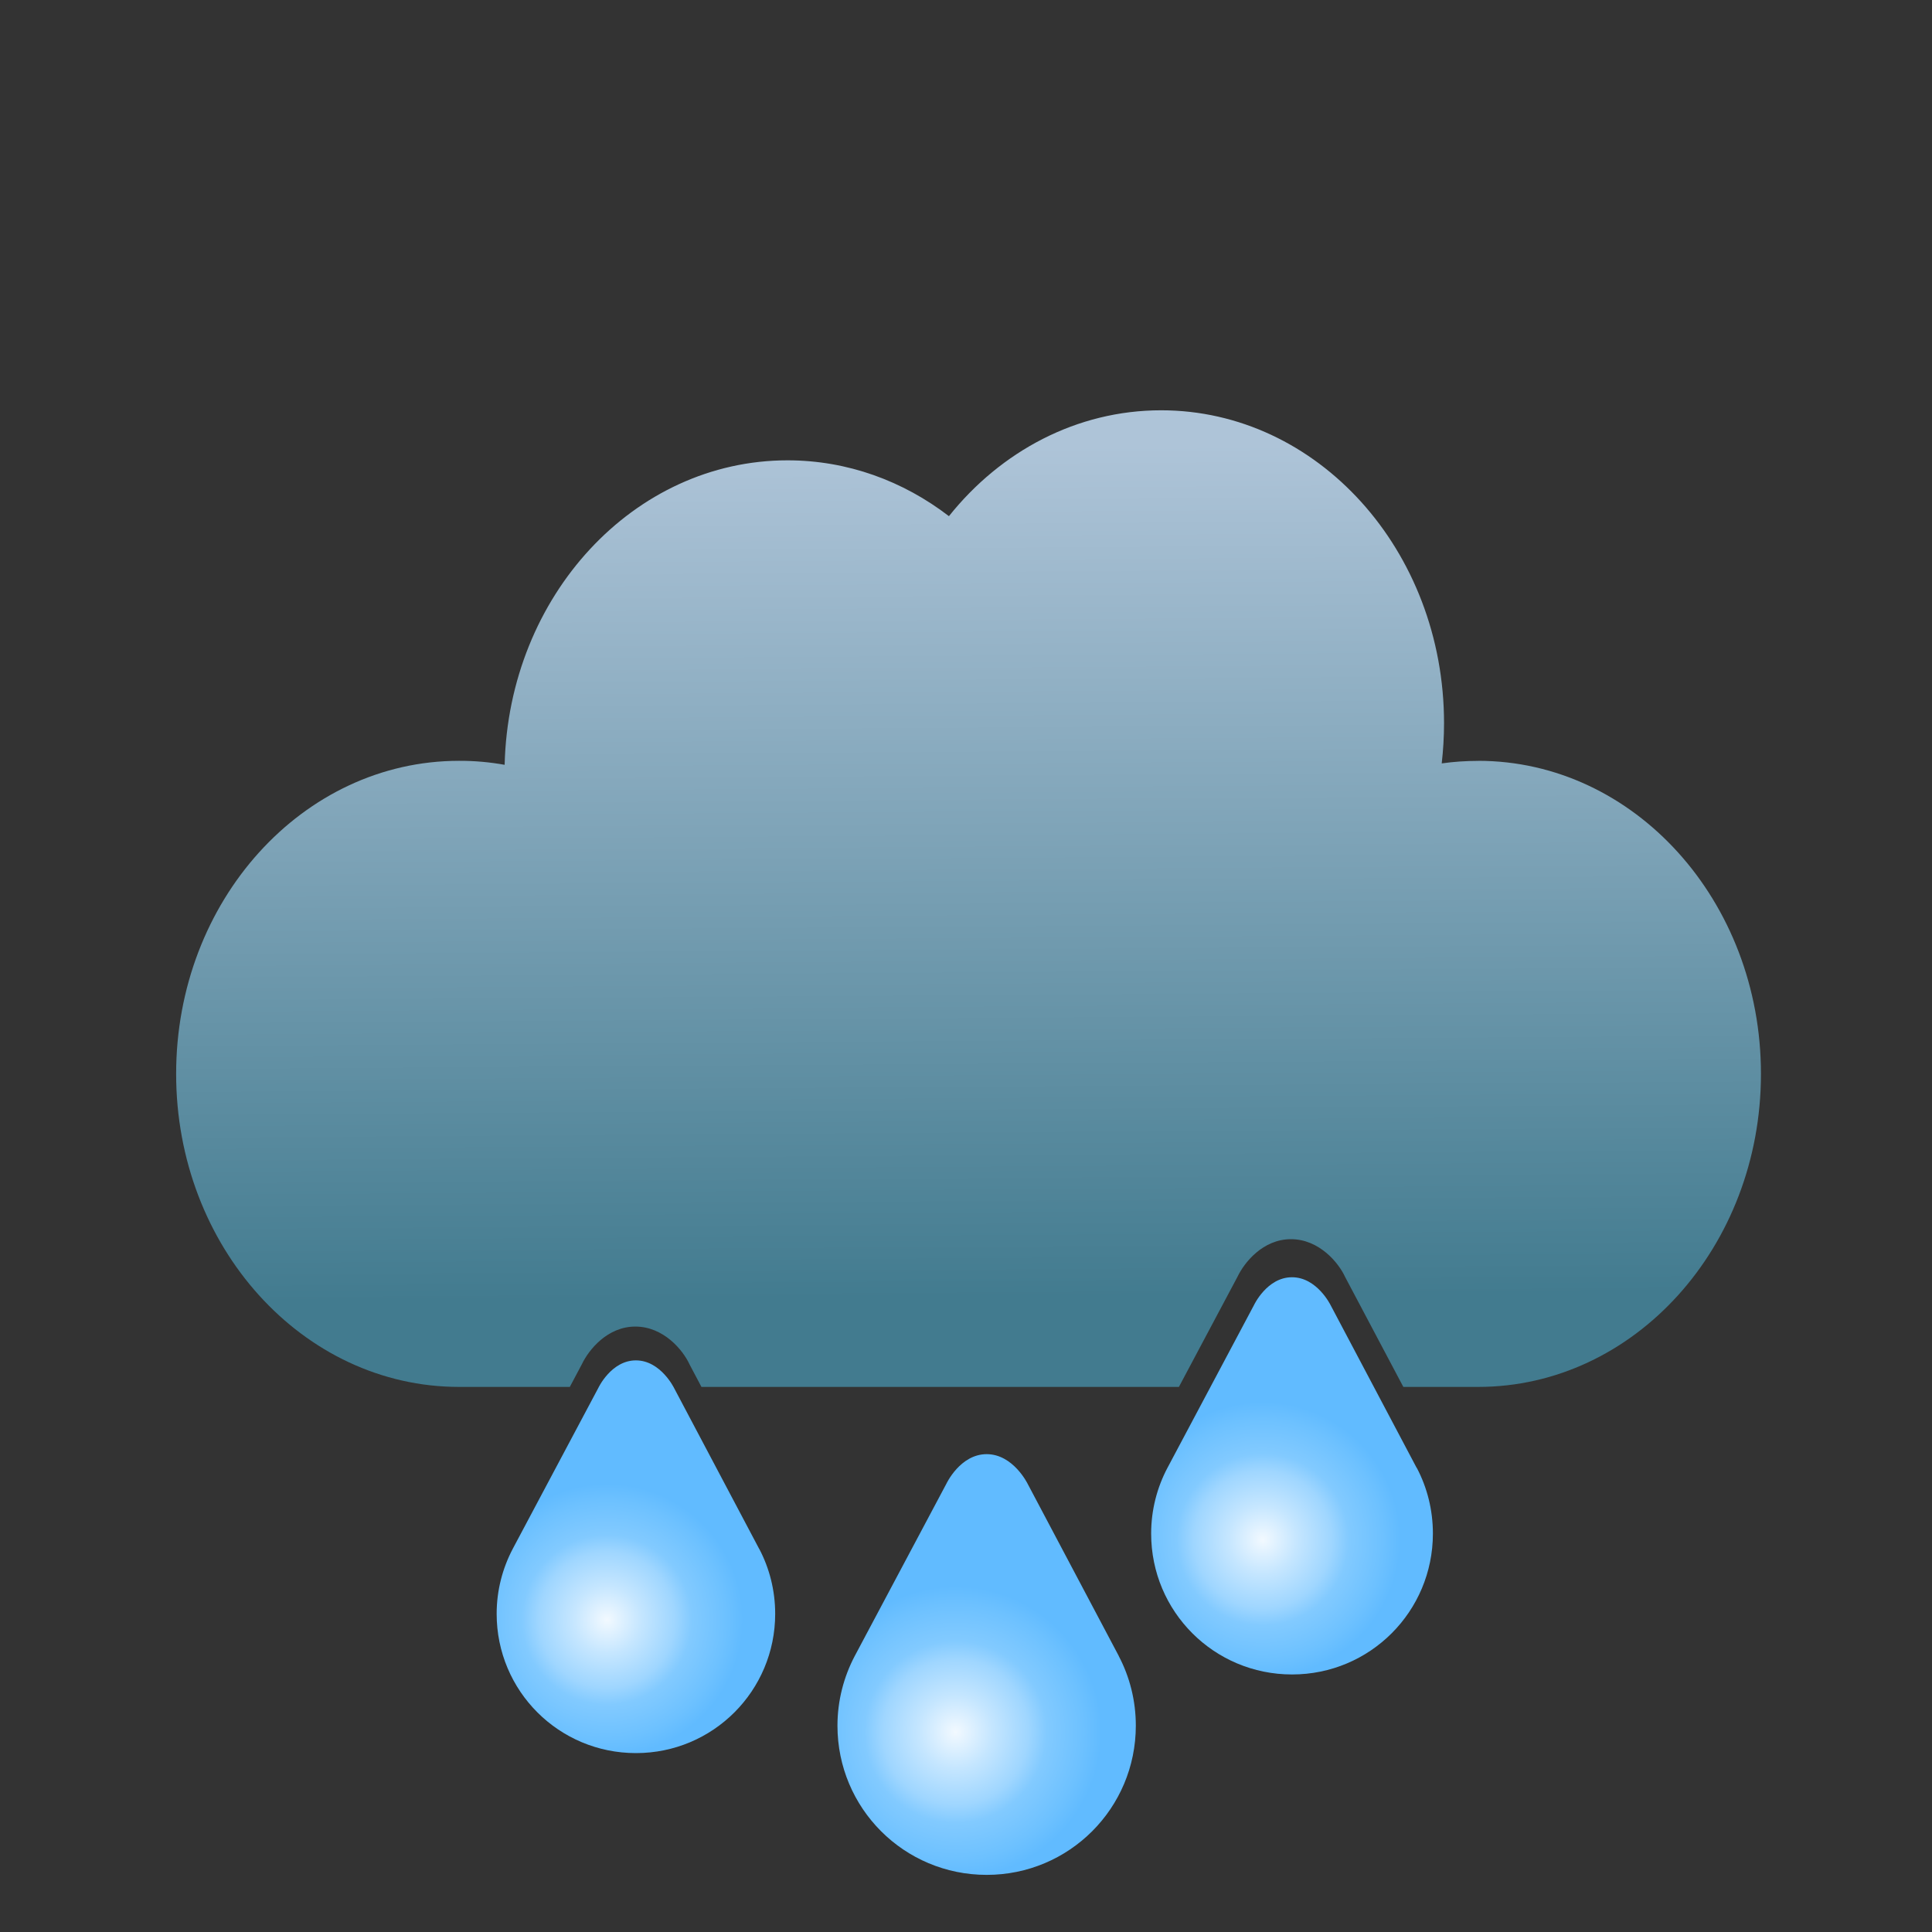
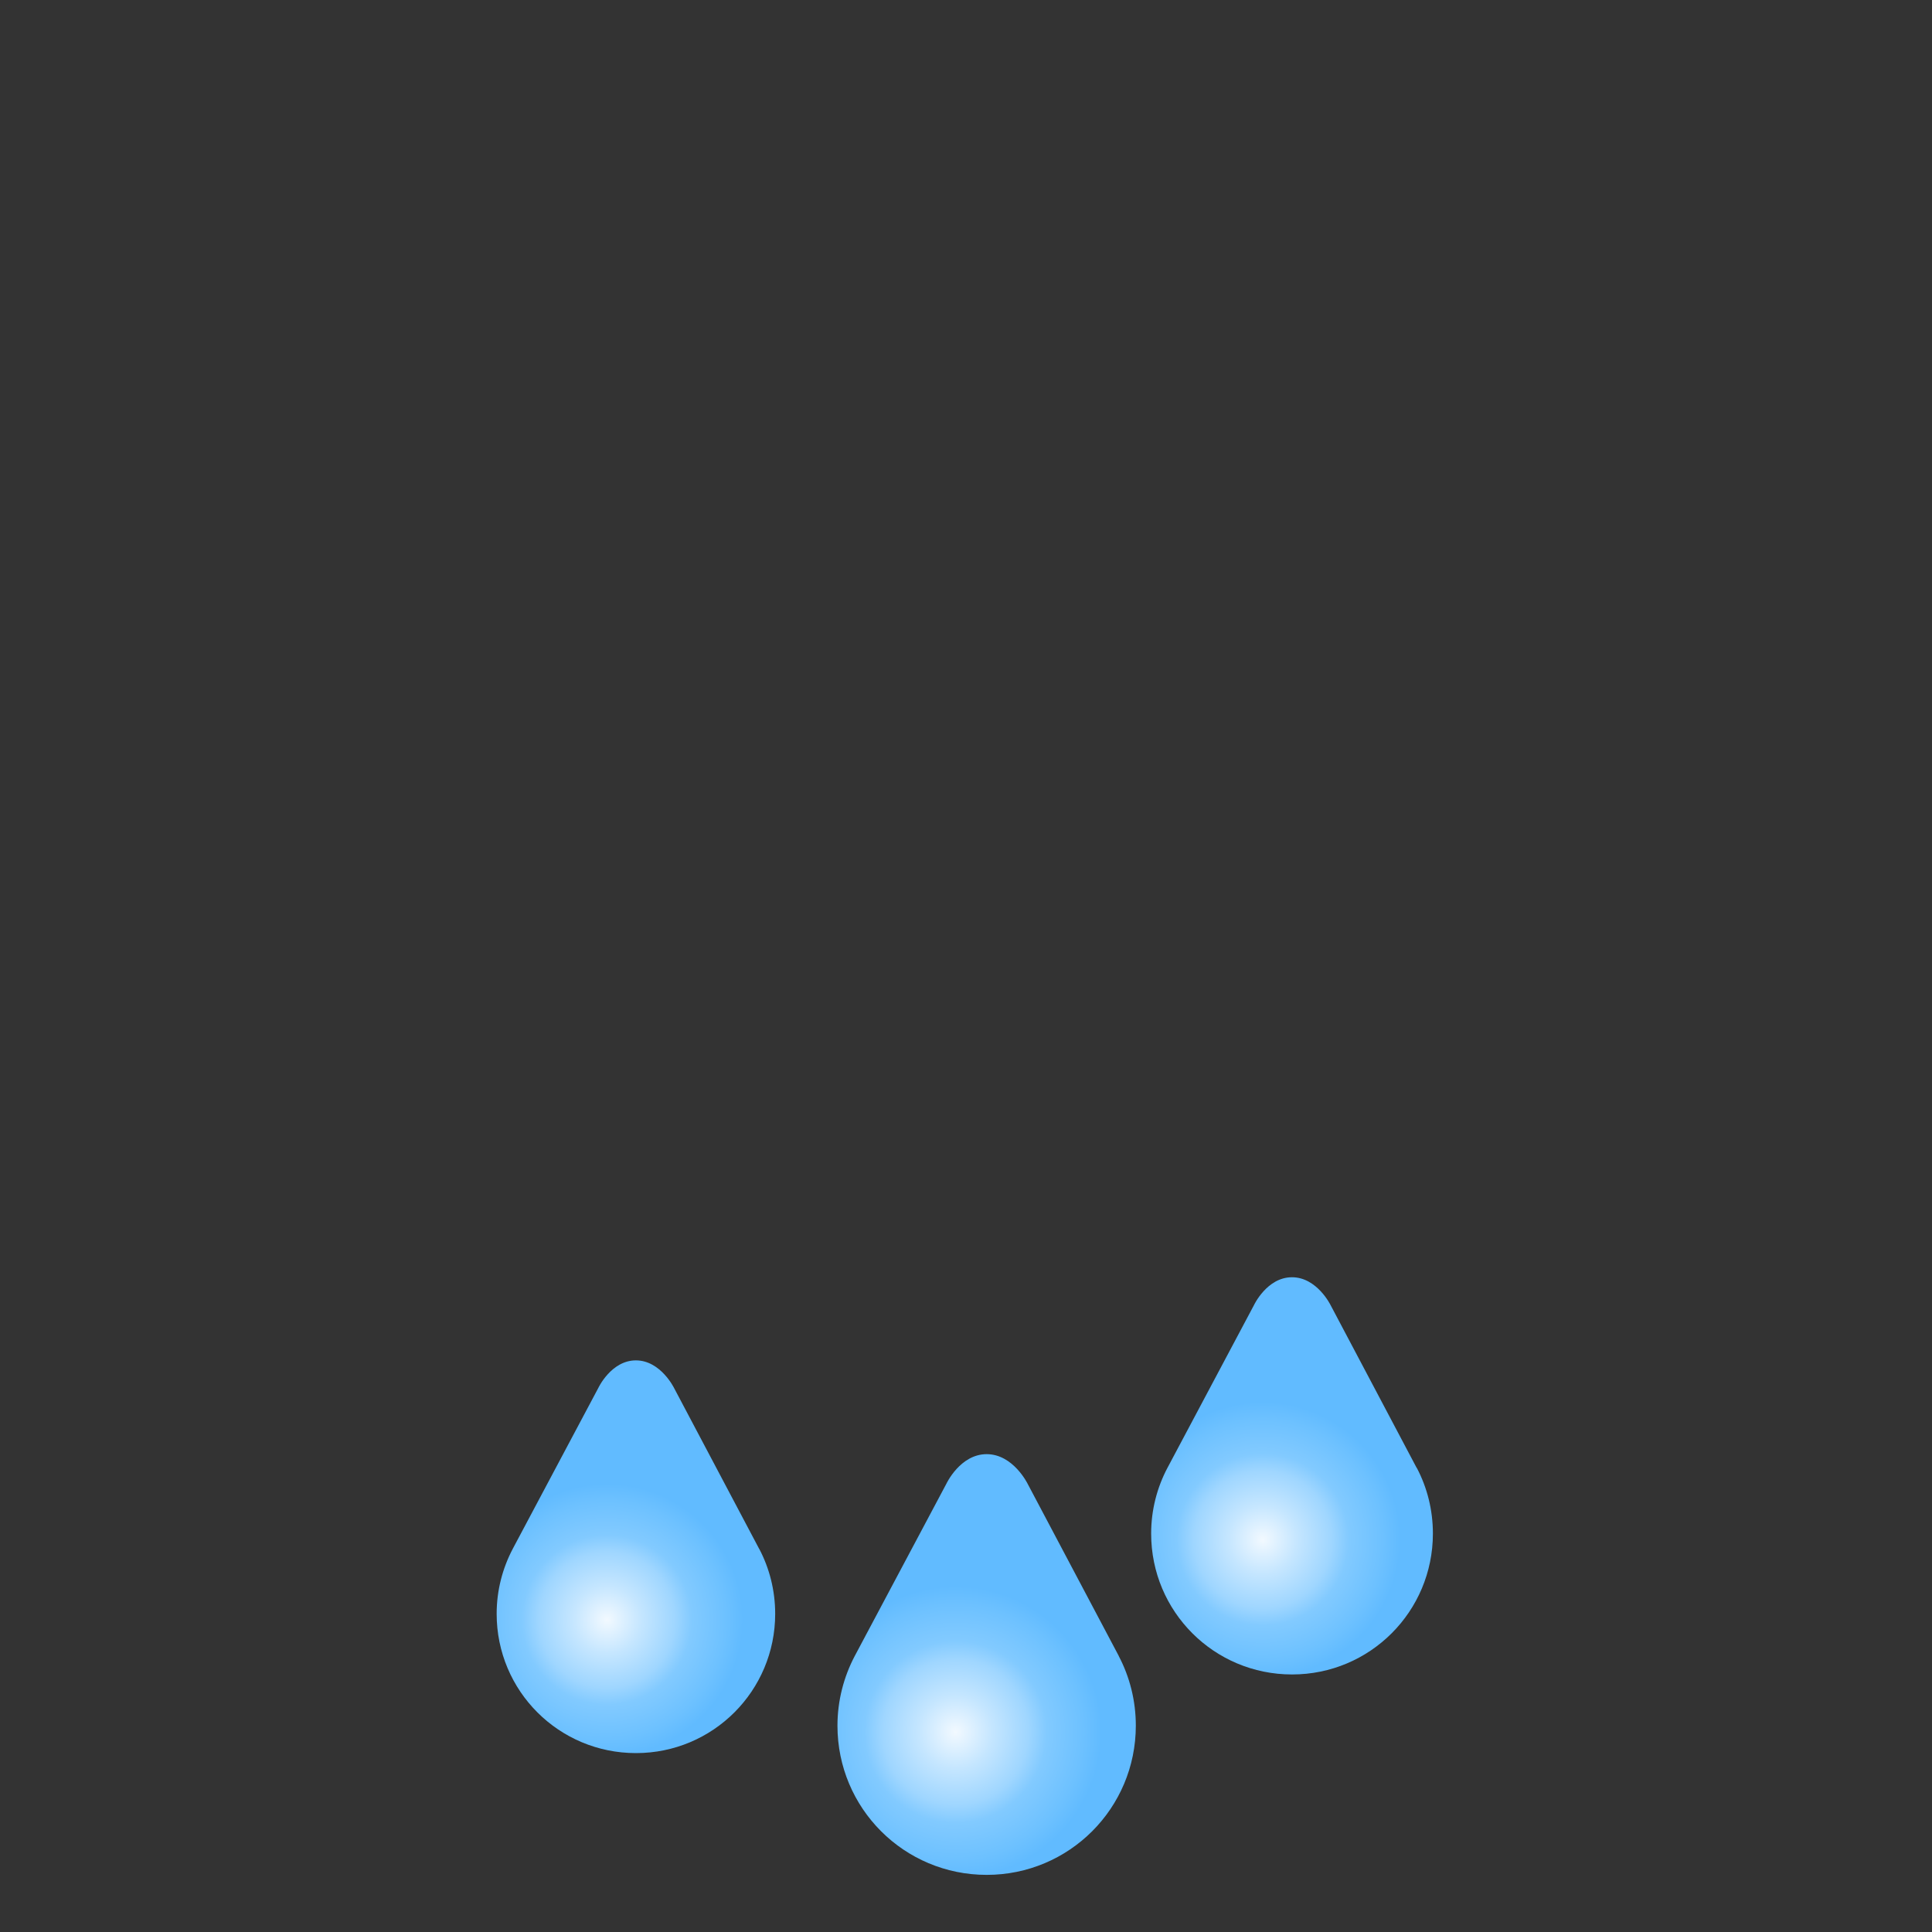
<svg xmlns="http://www.w3.org/2000/svg" xmlns:xlink="http://www.w3.org/1999/xlink" width="300" height="300" viewBox="0 0 300 300">
  <rect x="0" y="0" width="300" height="300" fill="#333333" stroke="none" />
  <defs>
    <style>.g{fill:url(#f);}.h{fill:url(#e);}.i{fill:url(#d);}.j{fill:url(#c);}.k{fill:#85ff95;}.l{opacity:0;}</style>
    <linearGradient id="c" x1="149.75" y1="69.27" x2="150.64" y2="201.57" gradientUnits="userSpaceOnUse">
      <stop offset="0" stop-color="#aec4d8" />
      <stop offset=".45" stop-color="#7fa4b8" />
      <stop offset="1" stop-color="#427b8f" />
    </linearGradient>
    <radialGradient id="d" cx="196.07" cy="239.06" fx="196.07" fy="239.06" r="26.73" gradientUnits="userSpaceOnUse">
      <stop offset="0" stop-color="#fff" />
      <stop offset="0" stop-color="#f2f9ff" />
      <stop offset=".2" stop-color="#c5e6ff" />
      <stop offset=".4" stop-color="#9fd6ff" />
      <stop offset=".5" stop-color="#82caff" />
      <stop offset=".7" stop-color="#6dc1ff" />
      <stop offset=".8" stop-color="#61bbff" />
    </radialGradient>
    <radialGradient id="e" cx="148.37" cy="268.94" fx="148.37" fy="268.94" r="28.32" xlink:href="#d" />
    <radialGradient id="f" cx="94.23" cy="251.51" fx="94.23" fy="251.51" r="26.43" xlink:href="#d" />
  </defs>
  <g id="a">
    <g class="l">
      <rect class="k" width="300" height="300" />
    </g>
    <g class="l">
      <rect class="k" y="0" width="300" height="300" />
    </g>
  </g>
  <g id="b">
-     <path class="j" d="M229.53,118.15c-1.93,0-3.81.13-5.66.39.23-2.04.36-4.11.36-6.23,0-26.84-19.65-48.6-43.93-48.6-13.11,0-24.9,6.36-32.95,16.44-7.11-5.46-15.75-8.67-25.06-8.67-23.88,0-43.3,21.05-43.93,47.28-2.29-.41-4.64-.63-7.08-.62-24.27,0-43.93,21.76-43.93,48.61s19.66,48.61,43.93,48.61h17.2l1.87-3.52c1.05-2.21,3.94-5.85,8.31-5.85s7.4,3.65,8.41,5.87l1.85,3.5h74.14l9.09-17.09c1.05-2.21,3.94-5.85,8.31-5.85s7.4,3.65,8.41,5.87l9.04,17.07h11.61c24.24,0,43.92-21.76,43.92-48.61s-19.67-48.61-43.92-48.61Z" />
    <path class="i" d="M220,227.93c1.61,3.05,2.5,6.54,2.5,10.2,0,12.1-9.76,21.88-21.87,21.88s-21.88-9.76-21.88-21.88c0-3.66.92-7.16,2.53-10.2l13.42-25.24s2.02-4.36,5.92-4.36,6.01,4.36,6.01,4.36l13.35,25.24h0Z" />
    <path class="h" d="M173.72,257.15c1.7,3.23,2.65,6.93,2.65,10.81,0,12.81-10.34,23.17-23.16,23.17s-23.17-10.34-23.17-23.17c0-3.88.98-7.58,2.68-10.81l14.22-26.73s2.14-4.62,6.27-4.62,6.37,4.62,6.37,4.62l14.15,26.73h0Z" />
-     <path class="g" d="M117.89,240.5c1.59,3.01,2.48,6.47,2.48,10.09,0,11.96-9.65,21.63-21.62,21.63s-21.63-9.65-21.63-21.63c0-3.62.91-7.07,2.5-10.09l13.27-24.95s2-4.31,5.85-4.31,5.94,4.31,5.94,4.31l13.2,24.95h0Z" />
+     <path class="g" d="M117.89,240.5c1.59,3.01,2.48,6.47,2.48,10.09,0,11.96-9.65,21.63-21.62,21.63s-21.63-9.65-21.63-21.63c0-3.62.91-7.07,2.5-10.09l13.27-24.95s2-4.31,5.85-4.31,5.94,4.31,5.94,4.31l13.2,24.95Z" />
  </g>
</svg>